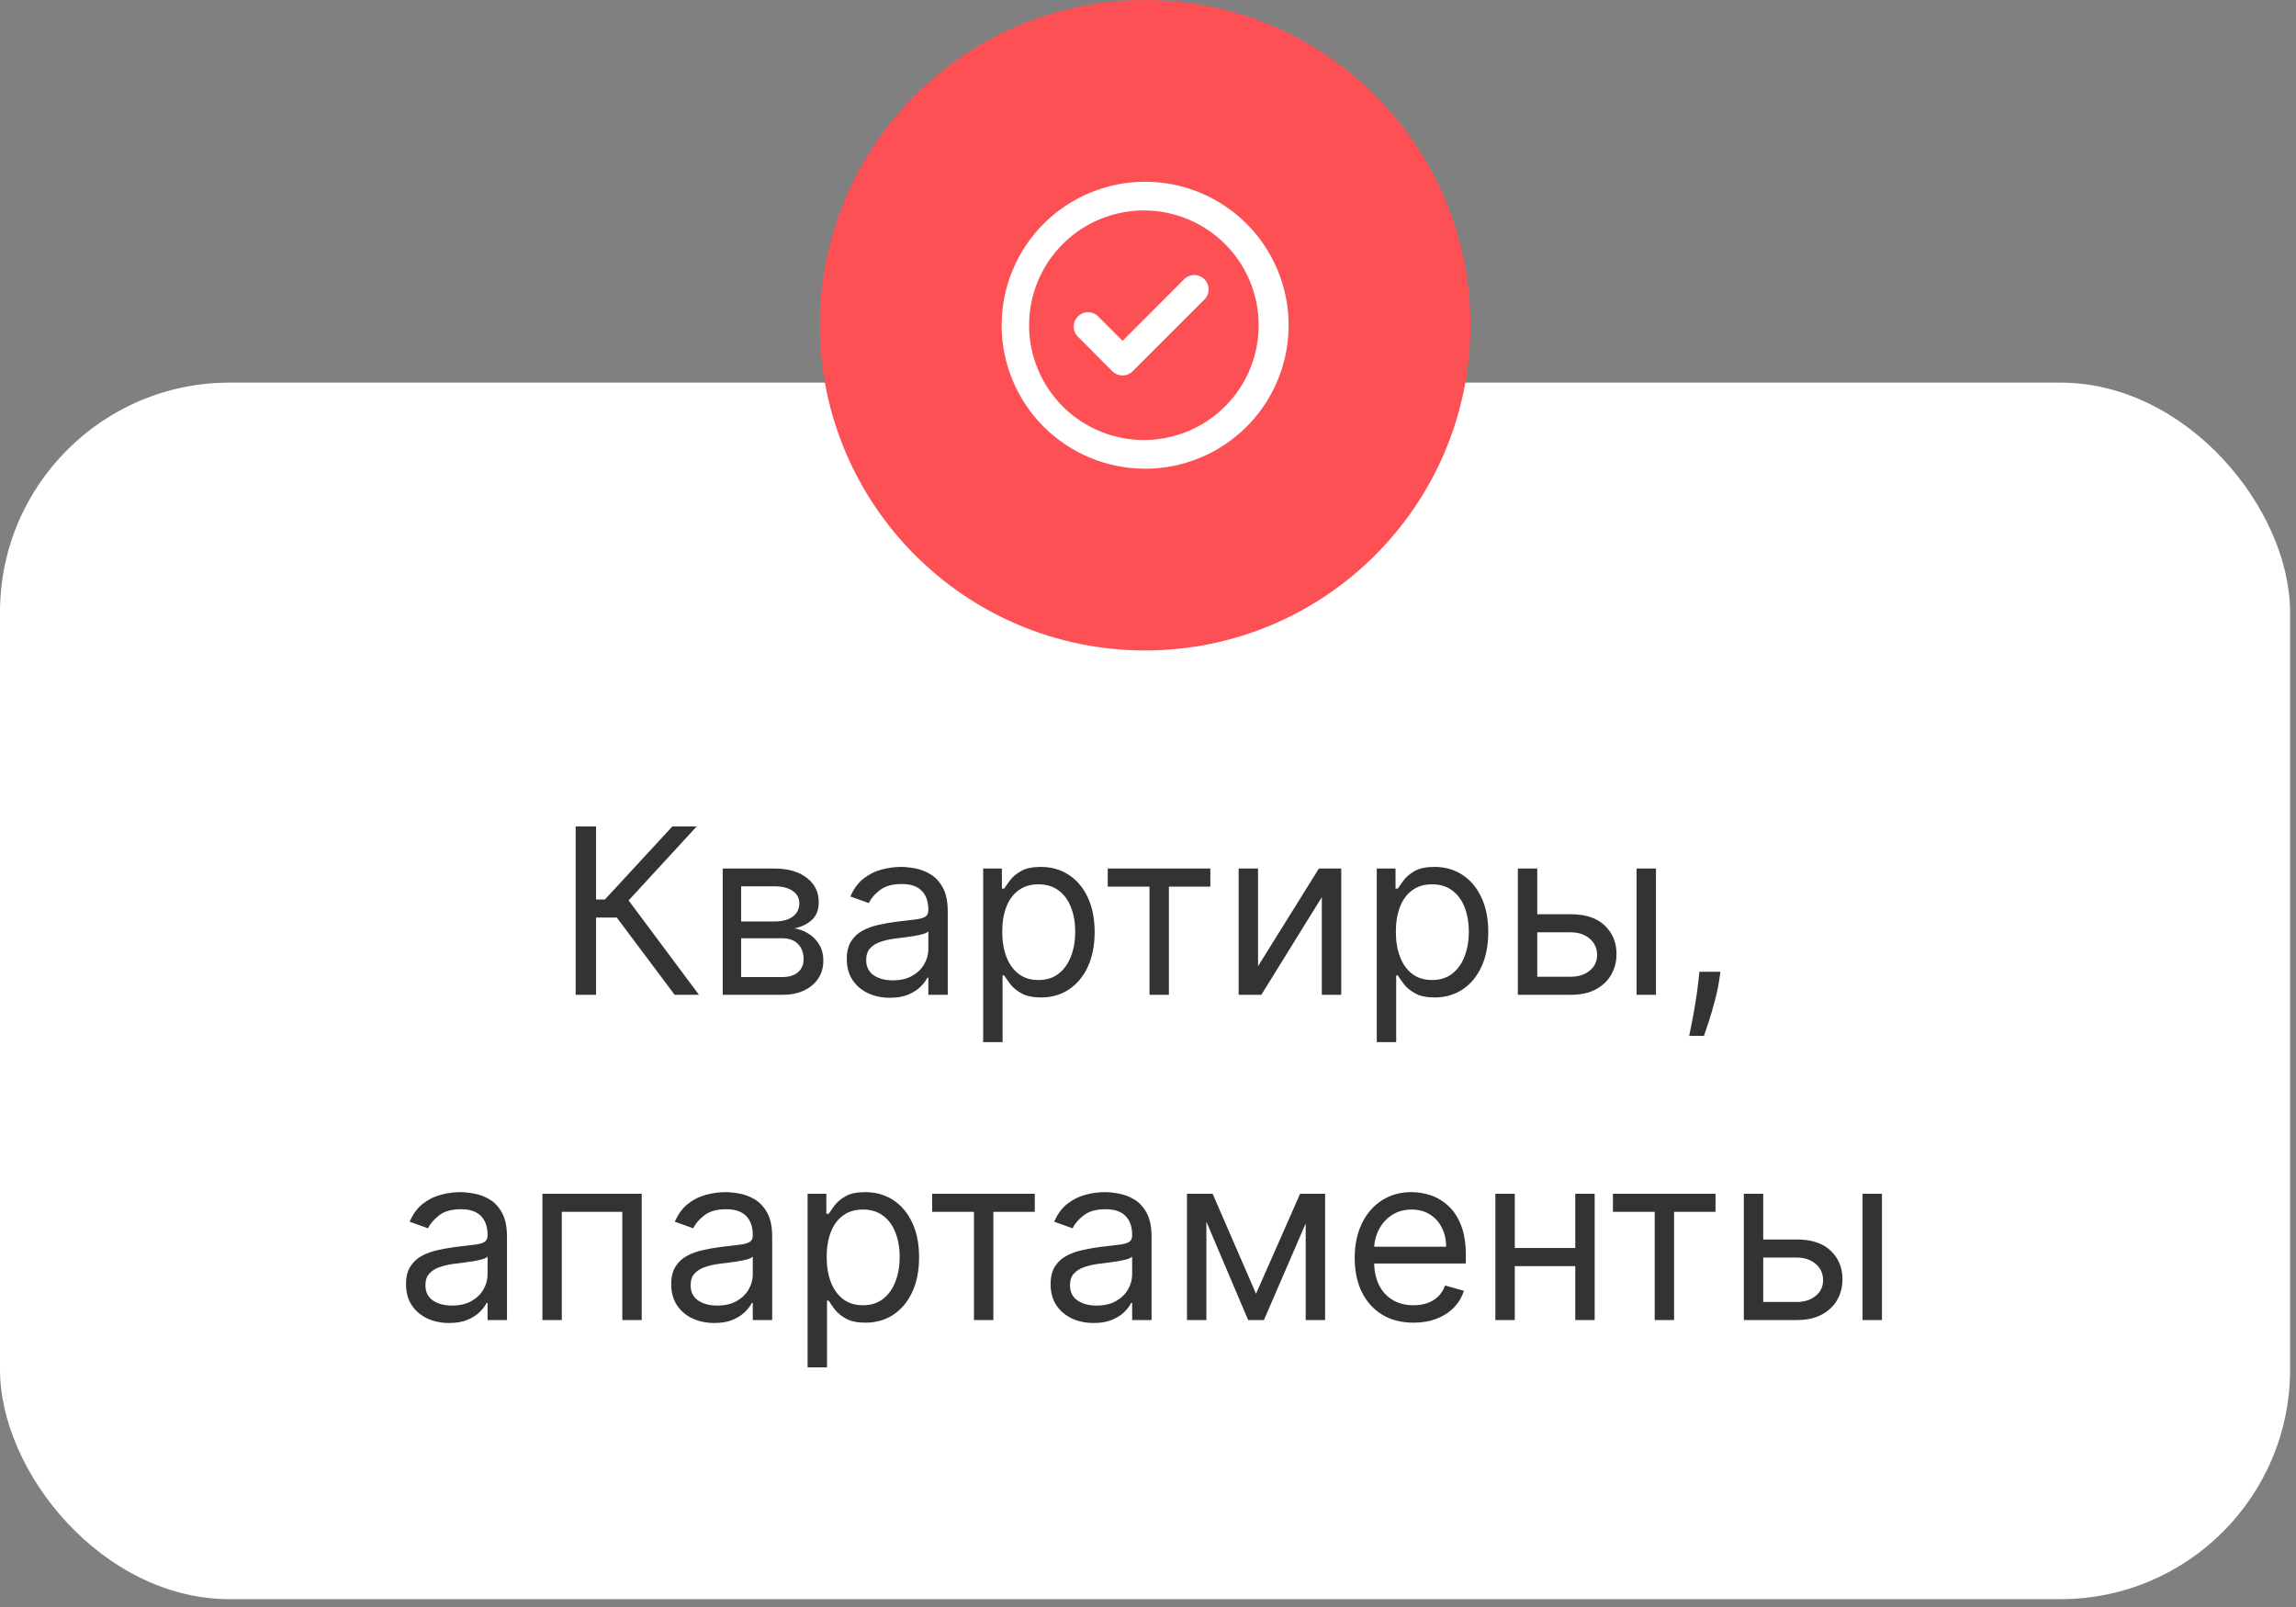
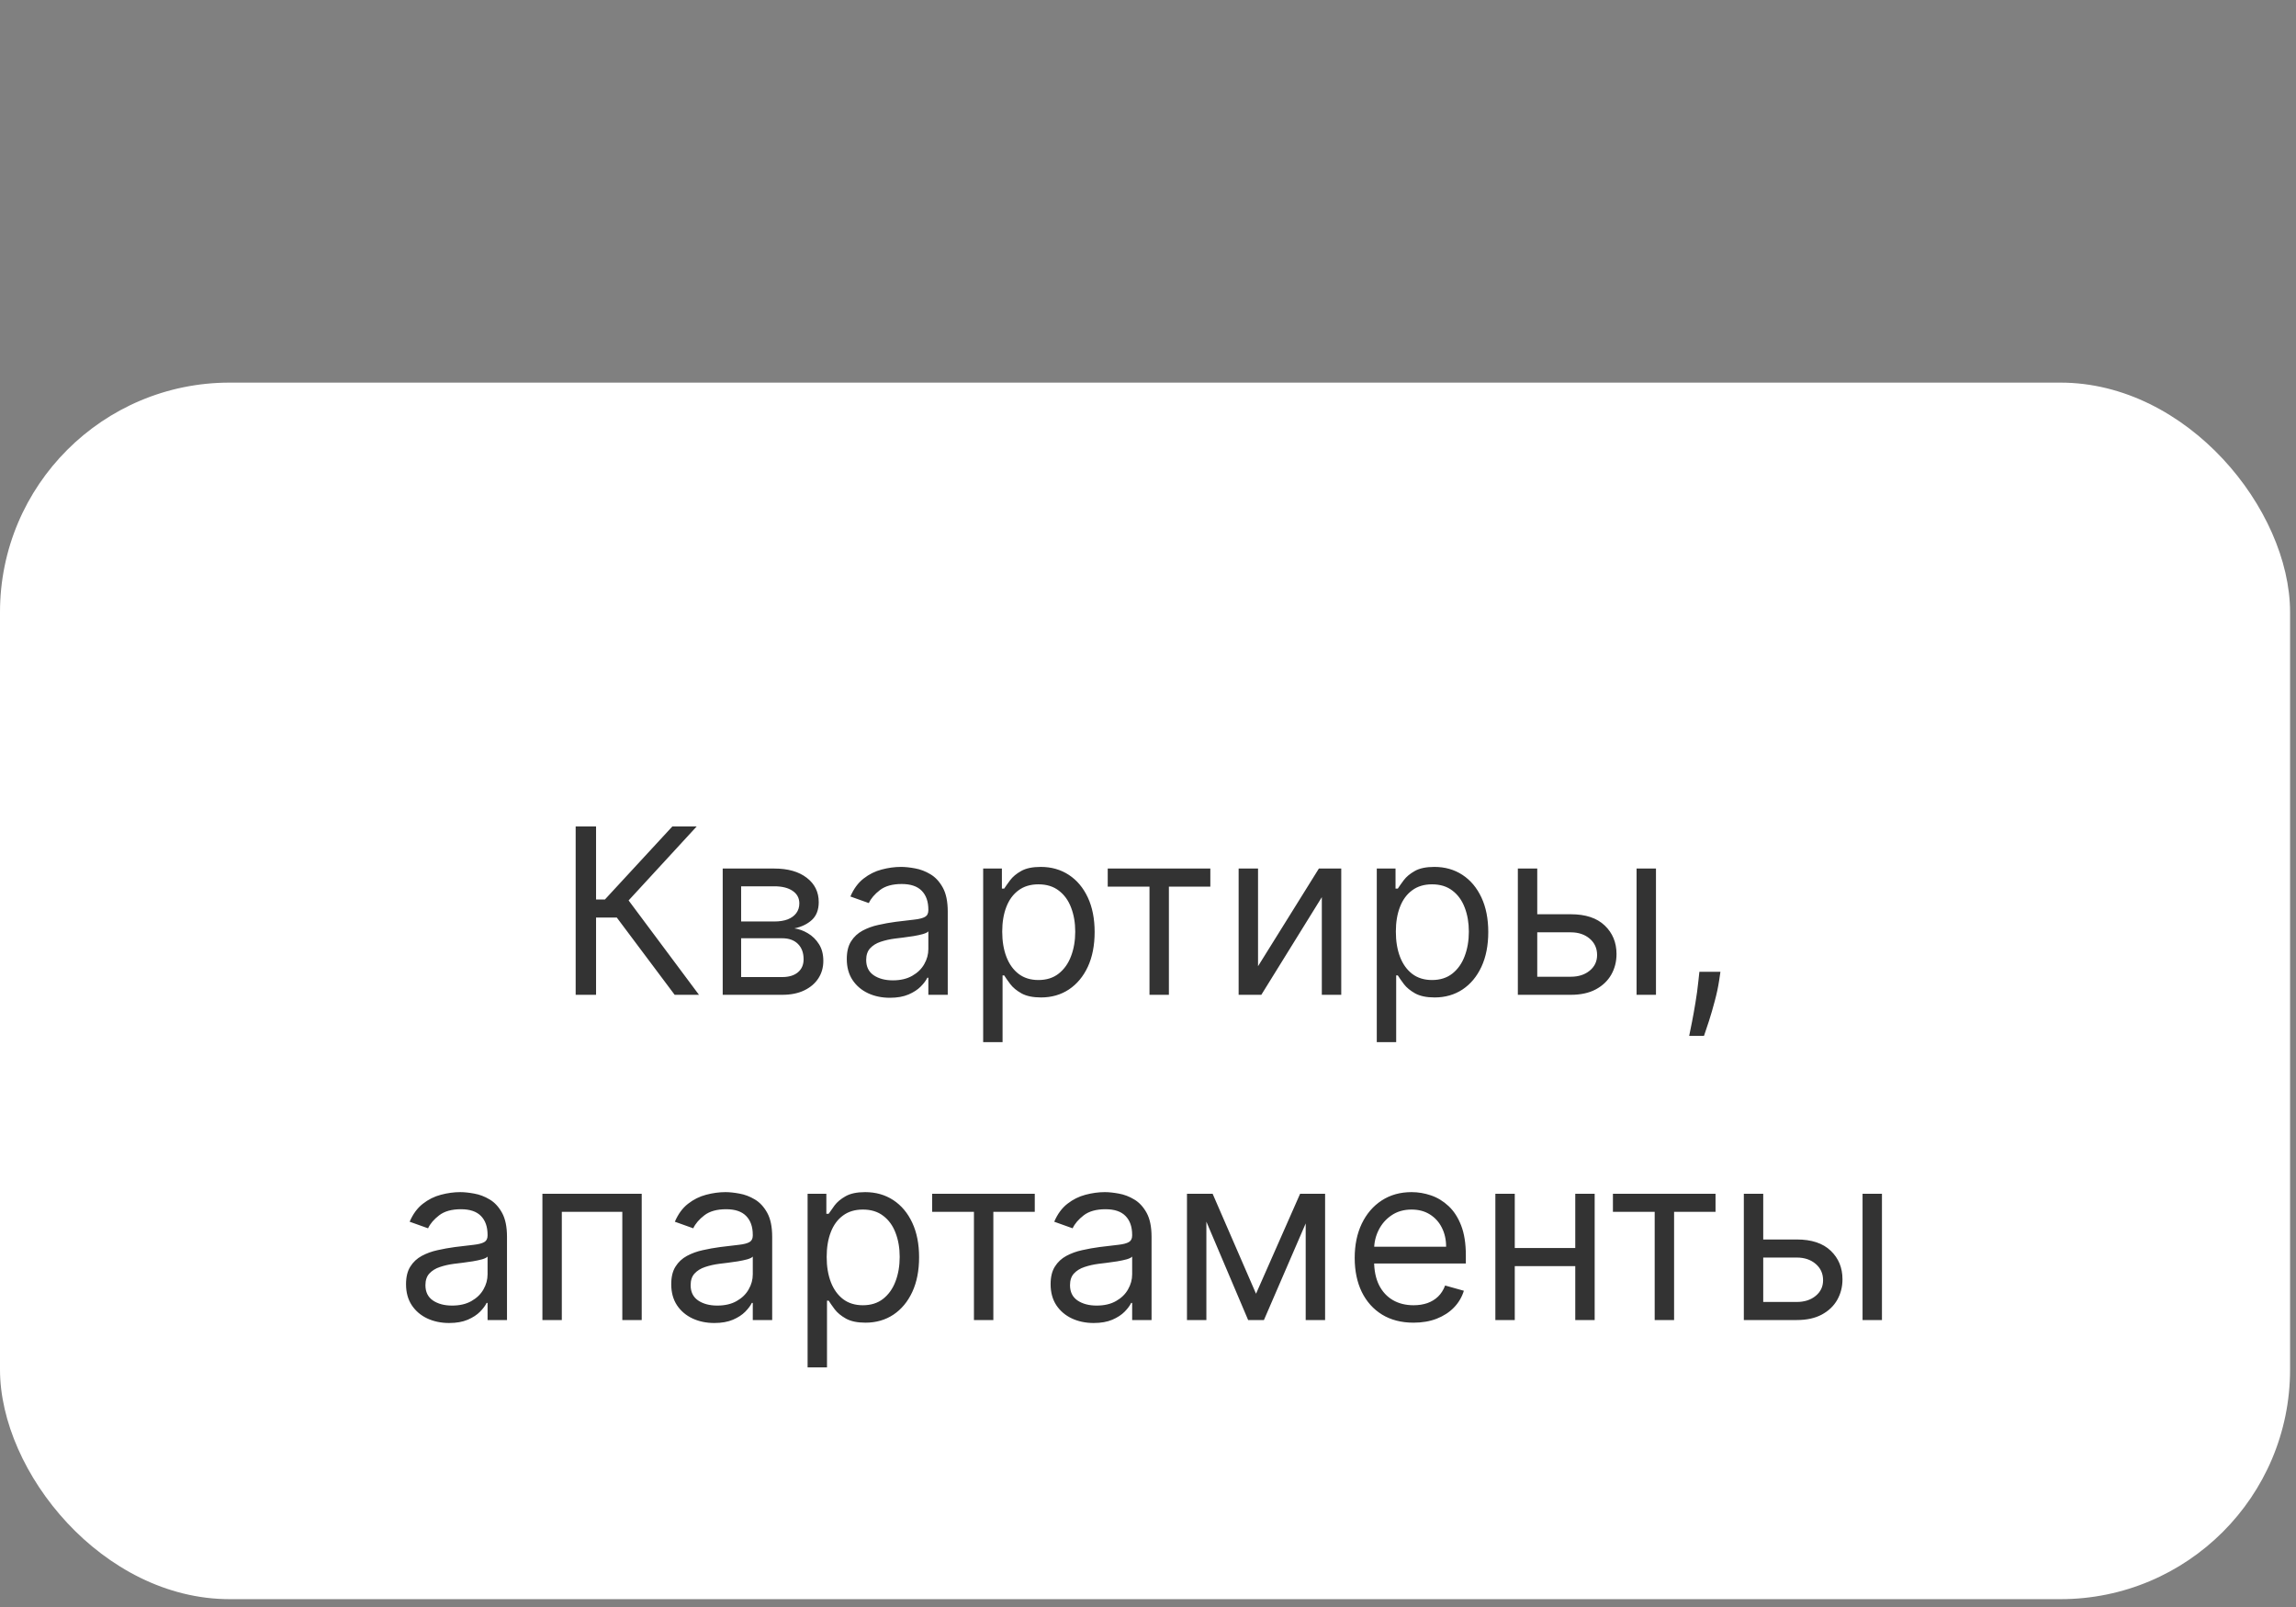
<svg xmlns="http://www.w3.org/2000/svg" width="120" height="84" viewBox="0 0 120 84" fill="none">
  <rect x="0" y="0" width="120" height="84" fill="#808080" stroke="none" />
  <rect y="20" width="119.69" height="63.59" rx="12" fill="white" />
  <path d="M35.261 52L32.236 47.961H31.153V52H30.087V43.2H31.153V47.016H31.617L35.14 43.2H36.412L32.854 47.067L36.532 52H35.261ZM37.772 52V45.4H40.471C41.181 45.4 41.745 45.56 42.163 45.881C42.582 46.202 42.791 46.626 42.791 47.153C42.791 47.554 42.672 47.865 42.434 48.086C42.196 48.303 41.891 48.451 41.519 48.528C41.762 48.562 41.999 48.648 42.228 48.786C42.46 48.923 42.652 49.112 42.804 49.353C42.956 49.591 43.031 49.883 43.031 50.23C43.031 50.568 42.946 50.87 42.774 51.136C42.602 51.403 42.355 51.613 42.035 51.768C41.714 51.923 41.33 52 40.883 52H37.772ZM38.735 51.072H40.883C41.233 51.072 41.506 50.989 41.704 50.823C41.901 50.657 42 50.43 42 50.144C42 49.803 41.901 49.535 41.704 49.34C41.506 49.143 41.233 49.044 40.883 49.044H38.735V51.072ZM38.735 48.167H40.471C40.743 48.167 40.976 48.13 41.171 48.056C41.366 47.978 41.515 47.869 41.618 47.729C41.724 47.586 41.777 47.417 41.777 47.222C41.777 46.944 41.661 46.726 41.429 46.569C41.197 46.408 40.877 46.328 40.471 46.328H38.735V48.167ZM46.509 52.155C46.09 52.155 45.711 52.076 45.37 51.918C45.029 51.758 44.758 51.527 44.558 51.227C44.357 50.923 44.257 50.556 44.257 50.127C44.257 49.748 44.332 49.442 44.48 49.207C44.63 48.969 44.829 48.783 45.078 48.648C45.327 48.514 45.602 48.413 45.903 48.348C46.206 48.279 46.511 48.224 46.818 48.184C47.219 48.133 47.544 48.094 47.793 48.068C48.045 48.04 48.229 47.992 48.343 47.927C48.461 47.861 48.52 47.746 48.52 47.583V47.548C48.52 47.124 48.404 46.795 48.172 46.56C47.942 46.325 47.594 46.208 47.127 46.208C46.643 46.208 46.264 46.314 45.989 46.526C45.714 46.738 45.52 46.964 45.409 47.205L44.446 46.861C44.618 46.46 44.847 46.148 45.134 45.924C45.423 45.698 45.738 45.54 46.079 45.452C46.423 45.36 46.761 45.314 47.093 45.314C47.305 45.314 47.548 45.34 47.824 45.391C48.101 45.44 48.369 45.542 48.627 45.697C48.888 45.851 49.104 46.085 49.276 46.397C49.448 46.709 49.534 47.127 49.534 47.652V52H48.52V51.106H48.468C48.399 51.249 48.285 51.403 48.124 51.566C47.964 51.729 47.751 51.868 47.484 51.983C47.218 52.097 46.892 52.155 46.509 52.155ZM46.663 51.244C47.064 51.244 47.402 51.165 47.677 51.007C47.955 50.85 48.164 50.647 48.305 50.397C48.448 50.148 48.52 49.886 48.52 49.611V48.683C48.477 48.734 48.382 48.782 48.236 48.825C48.093 48.865 47.927 48.901 47.738 48.932C47.551 48.961 47.37 48.986 47.192 49.009C47.017 49.029 46.875 49.047 46.767 49.061C46.503 49.095 46.257 49.151 46.027 49.228C45.801 49.303 45.618 49.416 45.477 49.568C45.34 49.717 45.271 49.92 45.271 50.178C45.271 50.531 45.401 50.797 45.662 50.977C45.926 51.155 46.26 51.244 46.663 51.244ZM51.385 54.475V45.4H52.364V46.448H52.484C52.559 46.334 52.662 46.188 52.794 46.01C52.929 45.83 53.12 45.669 53.37 45.529C53.622 45.386 53.963 45.314 54.392 45.314C54.948 45.314 55.438 45.453 55.862 45.731C56.286 46.009 56.617 46.403 56.855 46.913C57.092 47.422 57.211 48.024 57.211 48.717C57.211 49.416 57.092 50.022 56.855 50.535C56.617 51.045 56.287 51.44 55.866 51.721C55.445 51.999 54.96 52.138 54.41 52.138C53.986 52.138 53.646 52.067 53.391 51.927C53.136 51.784 52.94 51.622 52.803 51.441C52.665 51.258 52.559 51.106 52.484 50.986H52.399V54.475H51.385ZM52.381 48.7C52.381 49.198 52.455 49.638 52.601 50.019C52.747 50.397 52.96 50.694 53.241 50.909C53.522 51.121 53.865 51.227 54.272 51.227C54.696 51.227 55.05 51.115 55.333 50.891C55.62 50.665 55.835 50.361 55.978 49.98C56.124 49.597 56.197 49.17 56.197 48.7C56.197 48.236 56.125 47.818 55.982 47.445C55.842 47.07 55.628 46.774 55.342 46.556C55.058 46.335 54.702 46.225 54.272 46.225C53.859 46.225 53.513 46.33 53.232 46.539C52.952 46.745 52.739 47.034 52.596 47.407C52.453 47.776 52.381 48.207 52.381 48.7ZM57.895 46.345V45.4H63.258V46.345H61.092V52H60.078V46.345H57.895ZM65.751 50.505L68.931 45.4H70.1V52H69.085V46.895L65.923 52H64.737V45.4H65.751V50.505ZM71.957 54.475V45.4H72.937V46.448H73.057C73.131 46.334 73.234 46.188 73.366 46.01C73.501 45.83 73.693 45.669 73.942 45.529C74.194 45.386 74.535 45.314 74.965 45.314C75.52 45.314 76.01 45.453 76.434 45.731C76.858 46.009 77.189 46.403 77.427 46.913C77.665 47.422 77.784 48.024 77.784 48.717C77.784 49.416 77.665 50.022 77.427 50.535C77.189 51.045 76.86 51.44 76.439 51.721C76.017 51.999 75.532 52.138 74.982 52.138C74.558 52.138 74.219 52.067 73.964 51.927C73.709 51.784 73.512 51.622 73.375 51.441C73.237 51.258 73.131 51.106 73.057 50.986H72.971V54.475H71.957ZM72.954 48.7C72.954 49.198 73.027 49.638 73.173 50.019C73.319 50.397 73.532 50.694 73.813 50.909C74.094 51.121 74.438 51.227 74.844 51.227C75.268 51.227 75.622 51.115 75.906 50.891C76.192 50.665 76.407 50.361 76.55 49.98C76.696 49.597 76.769 49.17 76.769 48.7C76.769 48.236 76.698 47.818 76.555 47.445C76.414 47.07 76.201 46.774 75.914 46.556C75.631 46.335 75.274 46.225 74.844 46.225C74.432 46.225 74.085 46.33 73.805 46.539C73.524 46.745 73.312 47.034 73.169 47.407C73.025 47.776 72.954 48.207 72.954 48.7ZM80.207 47.789H82.097C82.871 47.789 83.463 47.985 83.872 48.378C84.282 48.77 84.487 49.267 84.487 49.869C84.487 50.264 84.395 50.624 84.212 50.947C84.028 51.268 83.759 51.525 83.404 51.716C83.049 51.906 82.613 52 82.097 52H79.33V45.4H80.344V51.055H82.097C82.499 51.055 82.828 50.949 83.086 50.737C83.344 50.525 83.472 50.253 83.472 49.92C83.472 49.571 83.344 49.286 83.086 49.065C82.828 48.845 82.499 48.734 82.097 48.734H80.207V47.789ZM85.535 52V45.4H86.549V52H85.535ZM89.918 50.797L89.849 51.261C89.8 51.587 89.726 51.937 89.626 52.309C89.528 52.682 89.427 53.033 89.321 53.362C89.215 53.691 89.127 53.954 89.058 54.148H88.285C88.322 53.965 88.371 53.723 88.431 53.422C88.491 53.121 88.551 52.785 88.612 52.413C88.675 52.043 88.726 51.665 88.766 51.278L88.818 50.797H89.918ZM23.473 69.155C23.054 69.155 22.675 69.076 22.334 68.918C21.993 68.758 21.722 68.527 21.522 68.227C21.321 67.923 21.221 67.556 21.221 67.127C21.221 66.748 21.296 66.442 21.445 66.207C21.593 65.969 21.793 65.783 22.042 65.648C22.291 65.514 22.566 65.413 22.867 65.348C23.17 65.279 23.475 65.225 23.782 65.184C24.183 65.133 24.508 65.094 24.757 65.068C25.009 65.04 25.193 64.992 25.307 64.927C25.425 64.861 25.483 64.746 25.483 64.583V64.548C25.483 64.124 25.367 63.795 25.136 63.56C24.906 63.325 24.558 63.208 24.091 63.208C23.607 63.208 23.228 63.314 22.953 63.526C22.678 63.738 22.484 63.964 22.373 64.205L21.41 63.861C21.582 63.46 21.811 63.148 22.098 62.924C22.387 62.698 22.702 62.54 23.043 62.452C23.387 62.36 23.725 62.314 24.057 62.314C24.269 62.314 24.512 62.34 24.787 62.391C25.065 62.44 25.333 62.542 25.591 62.697C25.852 62.851 26.068 63.085 26.24 63.397C26.412 63.709 26.498 64.127 26.498 64.652V69H25.483V68.106H25.432C25.363 68.249 25.249 68.403 25.088 68.566C24.928 68.729 24.714 68.868 24.448 68.983C24.182 69.097 23.856 69.155 23.473 69.155ZM23.627 68.244C24.028 68.244 24.366 68.165 24.641 68.007C24.919 67.85 25.128 67.647 25.269 67.397C25.412 67.148 25.483 66.886 25.483 66.611V65.683C25.441 65.734 25.346 65.782 25.2 65.825C25.057 65.865 24.891 65.9 24.701 65.932C24.515 65.961 24.333 65.987 24.156 66.009C23.981 66.029 23.839 66.047 23.73 66.061C23.467 66.095 23.221 66.151 22.991 66.228C22.765 66.303 22.582 66.416 22.441 66.568C22.304 66.717 22.235 66.92 22.235 67.178C22.235 67.531 22.365 67.797 22.626 67.977C22.89 68.155 23.223 68.244 23.627 68.244ZM28.349 69V62.4H33.539V69H32.525V63.345H29.363V69H28.349ZM37.333 69.155C36.915 69.155 36.535 69.076 36.195 68.918C35.854 68.758 35.583 68.527 35.382 68.227C35.182 67.923 35.082 67.556 35.082 67.127C35.082 66.748 35.156 66.442 35.305 66.207C35.454 65.969 35.653 65.783 35.902 65.648C36.152 65.514 36.427 65.413 36.727 65.348C37.031 65.279 37.336 65.225 37.643 65.184C38.044 65.133 38.369 65.094 38.618 65.068C38.87 65.04 39.053 64.992 39.168 64.927C39.285 64.861 39.344 64.746 39.344 64.583V64.548C39.344 64.124 39.228 63.795 38.996 63.56C38.767 63.325 38.419 63.208 37.952 63.208C37.468 63.208 37.088 63.314 36.813 63.526C36.538 63.738 36.345 63.964 36.233 64.205L35.271 63.861C35.443 63.46 35.672 63.148 35.958 62.924C36.248 62.698 36.563 62.54 36.904 62.452C37.247 62.36 37.585 62.314 37.918 62.314C38.13 62.314 38.373 62.34 38.648 62.391C38.926 62.44 39.194 62.542 39.452 62.697C39.712 62.851 39.928 63.085 40.1 63.397C40.272 63.709 40.358 64.127 40.358 64.652V69H39.344V68.106H39.293C39.224 68.249 39.109 68.403 38.949 68.566C38.788 68.729 38.575 68.868 38.309 68.983C38.042 69.097 37.717 69.155 37.333 69.155ZM37.488 68.244C37.889 68.244 38.227 68.165 38.502 68.007C38.78 67.85 38.989 67.647 39.129 67.397C39.273 67.148 39.344 66.886 39.344 66.611V65.683C39.301 65.734 39.207 65.782 39.061 65.825C38.917 65.865 38.751 65.9 38.562 65.932C38.376 65.961 38.194 65.987 38.016 66.009C37.842 66.029 37.7 66.047 37.591 66.061C37.328 66.095 37.081 66.151 36.852 66.228C36.626 66.303 36.442 66.416 36.302 66.568C36.164 66.717 36.096 66.92 36.096 67.178C36.096 67.531 36.226 67.797 36.487 67.977C36.75 68.155 37.084 68.244 37.488 68.244ZM42.209 71.475V62.4H43.189V63.448H43.309C43.384 63.334 43.487 63.188 43.618 63.01C43.753 62.83 43.945 62.669 44.194 62.529C44.446 62.386 44.787 62.314 45.217 62.314C45.773 62.314 46.263 62.453 46.687 62.731C47.11 63.009 47.441 63.403 47.679 63.913C47.917 64.422 48.036 65.024 48.036 65.717C48.036 66.416 47.917 67.022 47.679 67.535C47.441 68.045 47.112 68.44 46.691 68.721C46.27 68.999 45.784 69.138 45.234 69.138C44.81 69.138 44.471 69.067 44.216 68.927C43.961 68.784 43.765 68.622 43.627 68.441C43.49 68.258 43.384 68.106 43.309 67.986H43.223V71.475H42.209ZM43.206 65.7C43.206 66.198 43.279 66.638 43.425 67.019C43.571 67.397 43.785 67.694 44.065 67.909C44.346 68.121 44.69 68.227 45.097 68.227C45.521 68.227 45.874 68.115 46.158 67.891C46.444 67.665 46.659 67.362 46.803 66.981C46.949 66.597 47.022 66.17 47.022 65.7C47.022 65.236 46.95 64.818 46.807 64.445C46.666 64.07 46.453 63.774 46.166 63.556C45.883 63.335 45.526 63.225 45.097 63.225C44.684 63.225 44.337 63.33 44.057 63.539C43.776 63.745 43.564 64.034 43.421 64.407C43.278 64.776 43.206 65.207 43.206 65.7ZM48.72 63.345V62.4H54.082V63.345H51.917V69H50.903V63.345H48.72ZM57.161 69.155C56.743 69.155 56.363 69.076 56.023 68.918C55.682 68.758 55.411 68.527 55.21 68.227C55.01 67.923 54.91 67.556 54.91 67.127C54.91 66.748 54.984 66.442 55.133 66.207C55.282 65.969 55.481 65.783 55.73 65.648C55.98 65.514 56.255 65.413 56.555 65.348C56.859 65.279 57.164 65.225 57.471 65.184C57.872 65.133 58.197 65.094 58.446 65.068C58.698 65.04 58.881 64.992 58.996 64.927C59.113 64.861 59.172 64.746 59.172 64.583V64.548C59.172 64.124 59.056 63.795 58.824 63.56C58.595 63.325 58.247 63.208 57.78 63.208C57.296 63.208 56.916 63.314 56.641 63.526C56.366 63.738 56.173 63.964 56.061 64.205L55.099 63.861C55.27 63.46 55.5 63.148 55.786 62.924C56.075 62.698 56.391 62.54 56.731 62.452C57.075 62.36 57.413 62.314 57.745 62.314C57.958 62.314 58.201 62.34 58.476 62.391C58.754 62.44 59.022 62.542 59.279 62.697C59.54 62.851 59.757 63.085 59.928 63.397C60.1 63.709 60.186 64.127 60.186 64.652V69H59.172V68.106H59.12C59.052 68.249 58.937 68.403 58.777 68.566C58.616 68.729 58.403 68.868 58.137 68.983C57.87 69.097 57.545 69.155 57.161 69.155ZM57.316 68.244C57.717 68.244 58.055 68.165 58.33 68.007C58.608 67.85 58.817 67.647 58.957 67.397C59.1 67.148 59.172 66.886 59.172 66.611V65.683C59.129 65.734 59.035 65.782 58.889 65.825C58.745 65.865 58.579 65.9 58.39 65.932C58.204 65.961 58.022 65.987 57.844 66.009C57.67 66.029 57.528 66.047 57.419 66.061C57.155 66.095 56.909 66.151 56.68 66.228C56.454 66.303 56.27 66.416 56.13 66.568C55.992 66.717 55.924 66.92 55.924 67.178C55.924 67.531 56.054 67.797 56.315 67.977C56.578 68.155 56.912 68.244 57.316 68.244ZM65.646 67.625L67.95 62.4H68.912L66.059 69H65.234L62.432 62.4H63.378L65.646 67.625ZM63.051 62.4V69H62.037V62.4H63.051ZM68.242 69V62.4H69.256V69H68.242ZM73.879 69.138C73.243 69.138 72.695 68.997 72.234 68.716C71.775 68.433 71.421 68.037 71.172 67.531C70.926 67.021 70.803 66.428 70.803 65.752C70.803 65.076 70.926 64.48 71.172 63.964C71.421 63.446 71.768 63.042 72.212 62.752C72.659 62.46 73.18 62.314 73.776 62.314C74.12 62.314 74.459 62.371 74.794 62.486C75.13 62.6 75.435 62.787 75.71 63.044C75.985 63.3 76.204 63.638 76.367 64.059C76.53 64.48 76.612 64.998 76.612 65.614V66.044H71.525V65.167H75.581C75.581 64.795 75.506 64.463 75.357 64.17C75.211 63.878 75.002 63.648 74.73 63.478C74.461 63.309 74.143 63.225 73.776 63.225C73.372 63.225 73.023 63.325 72.728 63.526C72.436 63.723 72.211 63.981 72.053 64.299C71.895 64.617 71.817 64.958 71.817 65.322V65.906C71.817 66.405 71.903 66.827 72.075 67.174C72.249 67.518 72.491 67.78 72.801 67.96C73.11 68.138 73.47 68.227 73.879 68.227C74.146 68.227 74.386 68.189 74.601 68.115C74.819 68.037 75.006 67.923 75.164 67.771C75.322 67.616 75.443 67.424 75.529 67.195L76.509 67.47C76.406 67.803 76.233 68.095 75.989 68.347C75.746 68.596 75.445 68.791 75.087 68.931C74.729 69.069 74.326 69.138 73.879 69.138ZM82.572 65.236V66.181H78.928V65.236H82.572ZM79.169 62.4V69H78.155V62.4H79.169ZM83.345 62.4V69H82.331V62.4H83.345ZM84.299 63.345V62.4H89.662V63.345H87.496V69H86.482V63.345H84.299ZM92.017 64.789H93.908C94.681 64.789 95.273 64.985 95.683 65.378C96.092 65.77 96.297 66.267 96.297 66.869C96.297 67.264 96.205 67.624 96.022 67.947C95.839 68.268 95.57 68.525 95.214 68.716C94.859 68.906 94.424 69 93.908 69H91.141V62.4H92.155V68.055H93.908C94.309 68.055 94.638 67.949 94.896 67.737C95.154 67.525 95.283 67.253 95.283 66.92C95.283 66.571 95.154 66.286 94.896 66.065C94.638 65.845 94.309 65.734 93.908 65.734H92.017V64.789ZM97.346 69V62.4H98.36V69H97.346Z" fill="#333333" />
  <g clip-path="url(#clip0_855_2)">
    <g clip-path="url(#clip1_855_2)">
      <g clip-path="url(#clip2_855_2)">
        <path d="M59.85 34C69.238 34 76.85 26.389 76.85 17C76.85 7.611 69.238 0 59.85 0C50.461 0 42.85 7.611 42.85 17C42.85 26.389 50.461 34 59.85 34Z" fill="#FC5055" />
        <path d="M61.89 14.593L58.672 17.818L57.435 16.581C57.368 16.502 57.285 16.439 57.192 16.395C57.099 16.35 56.998 16.325 56.895 16.321C56.792 16.317 56.689 16.335 56.593 16.372C56.497 16.41 56.41 16.467 56.337 16.54C56.264 16.613 56.207 16.7 56.17 16.796C56.132 16.892 56.114 16.994 56.118 17.098C56.122 17.201 56.147 17.302 56.191 17.395C56.236 17.488 56.299 17.57 56.377 17.638L58.14 19.408C58.28 19.547 58.47 19.626 58.668 19.626C58.866 19.626 59.056 19.547 59.197 19.408L62.947 15.658C63.052 15.553 63.124 15.419 63.153 15.274C63.182 15.128 63.167 14.977 63.111 14.84C63.054 14.702 62.958 14.585 62.835 14.502C62.712 14.419 62.567 14.375 62.418 14.375C62.22 14.375 62.031 14.453 61.89 14.593ZM59.85 9.5C57.861 9.5 55.953 10.29 54.546 11.697C53.14 13.104 52.35 15.011 52.35 17C52.35 18.989 53.14 20.897 54.546 22.304C55.953 23.71 57.861 24.5 59.85 24.5C61.839 24.5 63.747 23.71 65.153 22.304C66.56 20.897 67.35 18.989 67.35 17C67.35 15.011 66.56 13.104 65.153 11.697C63.747 10.29 61.839 9.5 59.85 9.5ZM59.85 23C59.056 23.009 58.269 22.86 57.534 22.562C56.798 22.265 56.129 21.824 55.565 21.266C55.001 20.708 54.553 20.044 54.248 19.311C53.942 18.579 53.785 17.794 53.785 17C53.785 16.207 53.942 15.421 54.248 14.689C54.553 13.957 55.001 13.293 55.565 12.735C56.129 12.177 56.798 11.736 57.534 11.439C58.269 11.141 59.056 10.992 59.85 11.001C61.43 11.017 62.939 11.657 64.051 12.78C65.162 13.904 65.785 15.42 65.785 17C65.785 18.581 65.162 20.097 64.051 21.22C62.939 22.344 61.43 22.983 59.85 23Z" fill="white" />
      </g>
    </g>
  </g>
  <defs>
    <clipPath id="clip0_855_2">
      <rect width="34" height="34" fill="white" transform="translate(42.85)" />
    </clipPath>
    <clipPath id="clip1_855_2">
-       <rect width="34" height="34" fill="white" transform="translate(42.85)" />
-     </clipPath>
+       </clipPath>
    <clipPath id="clip2_855_2">
      <rect width="34" height="34" fill="white" transform="translate(42.85)" />
    </clipPath>
  </defs>
</svg>